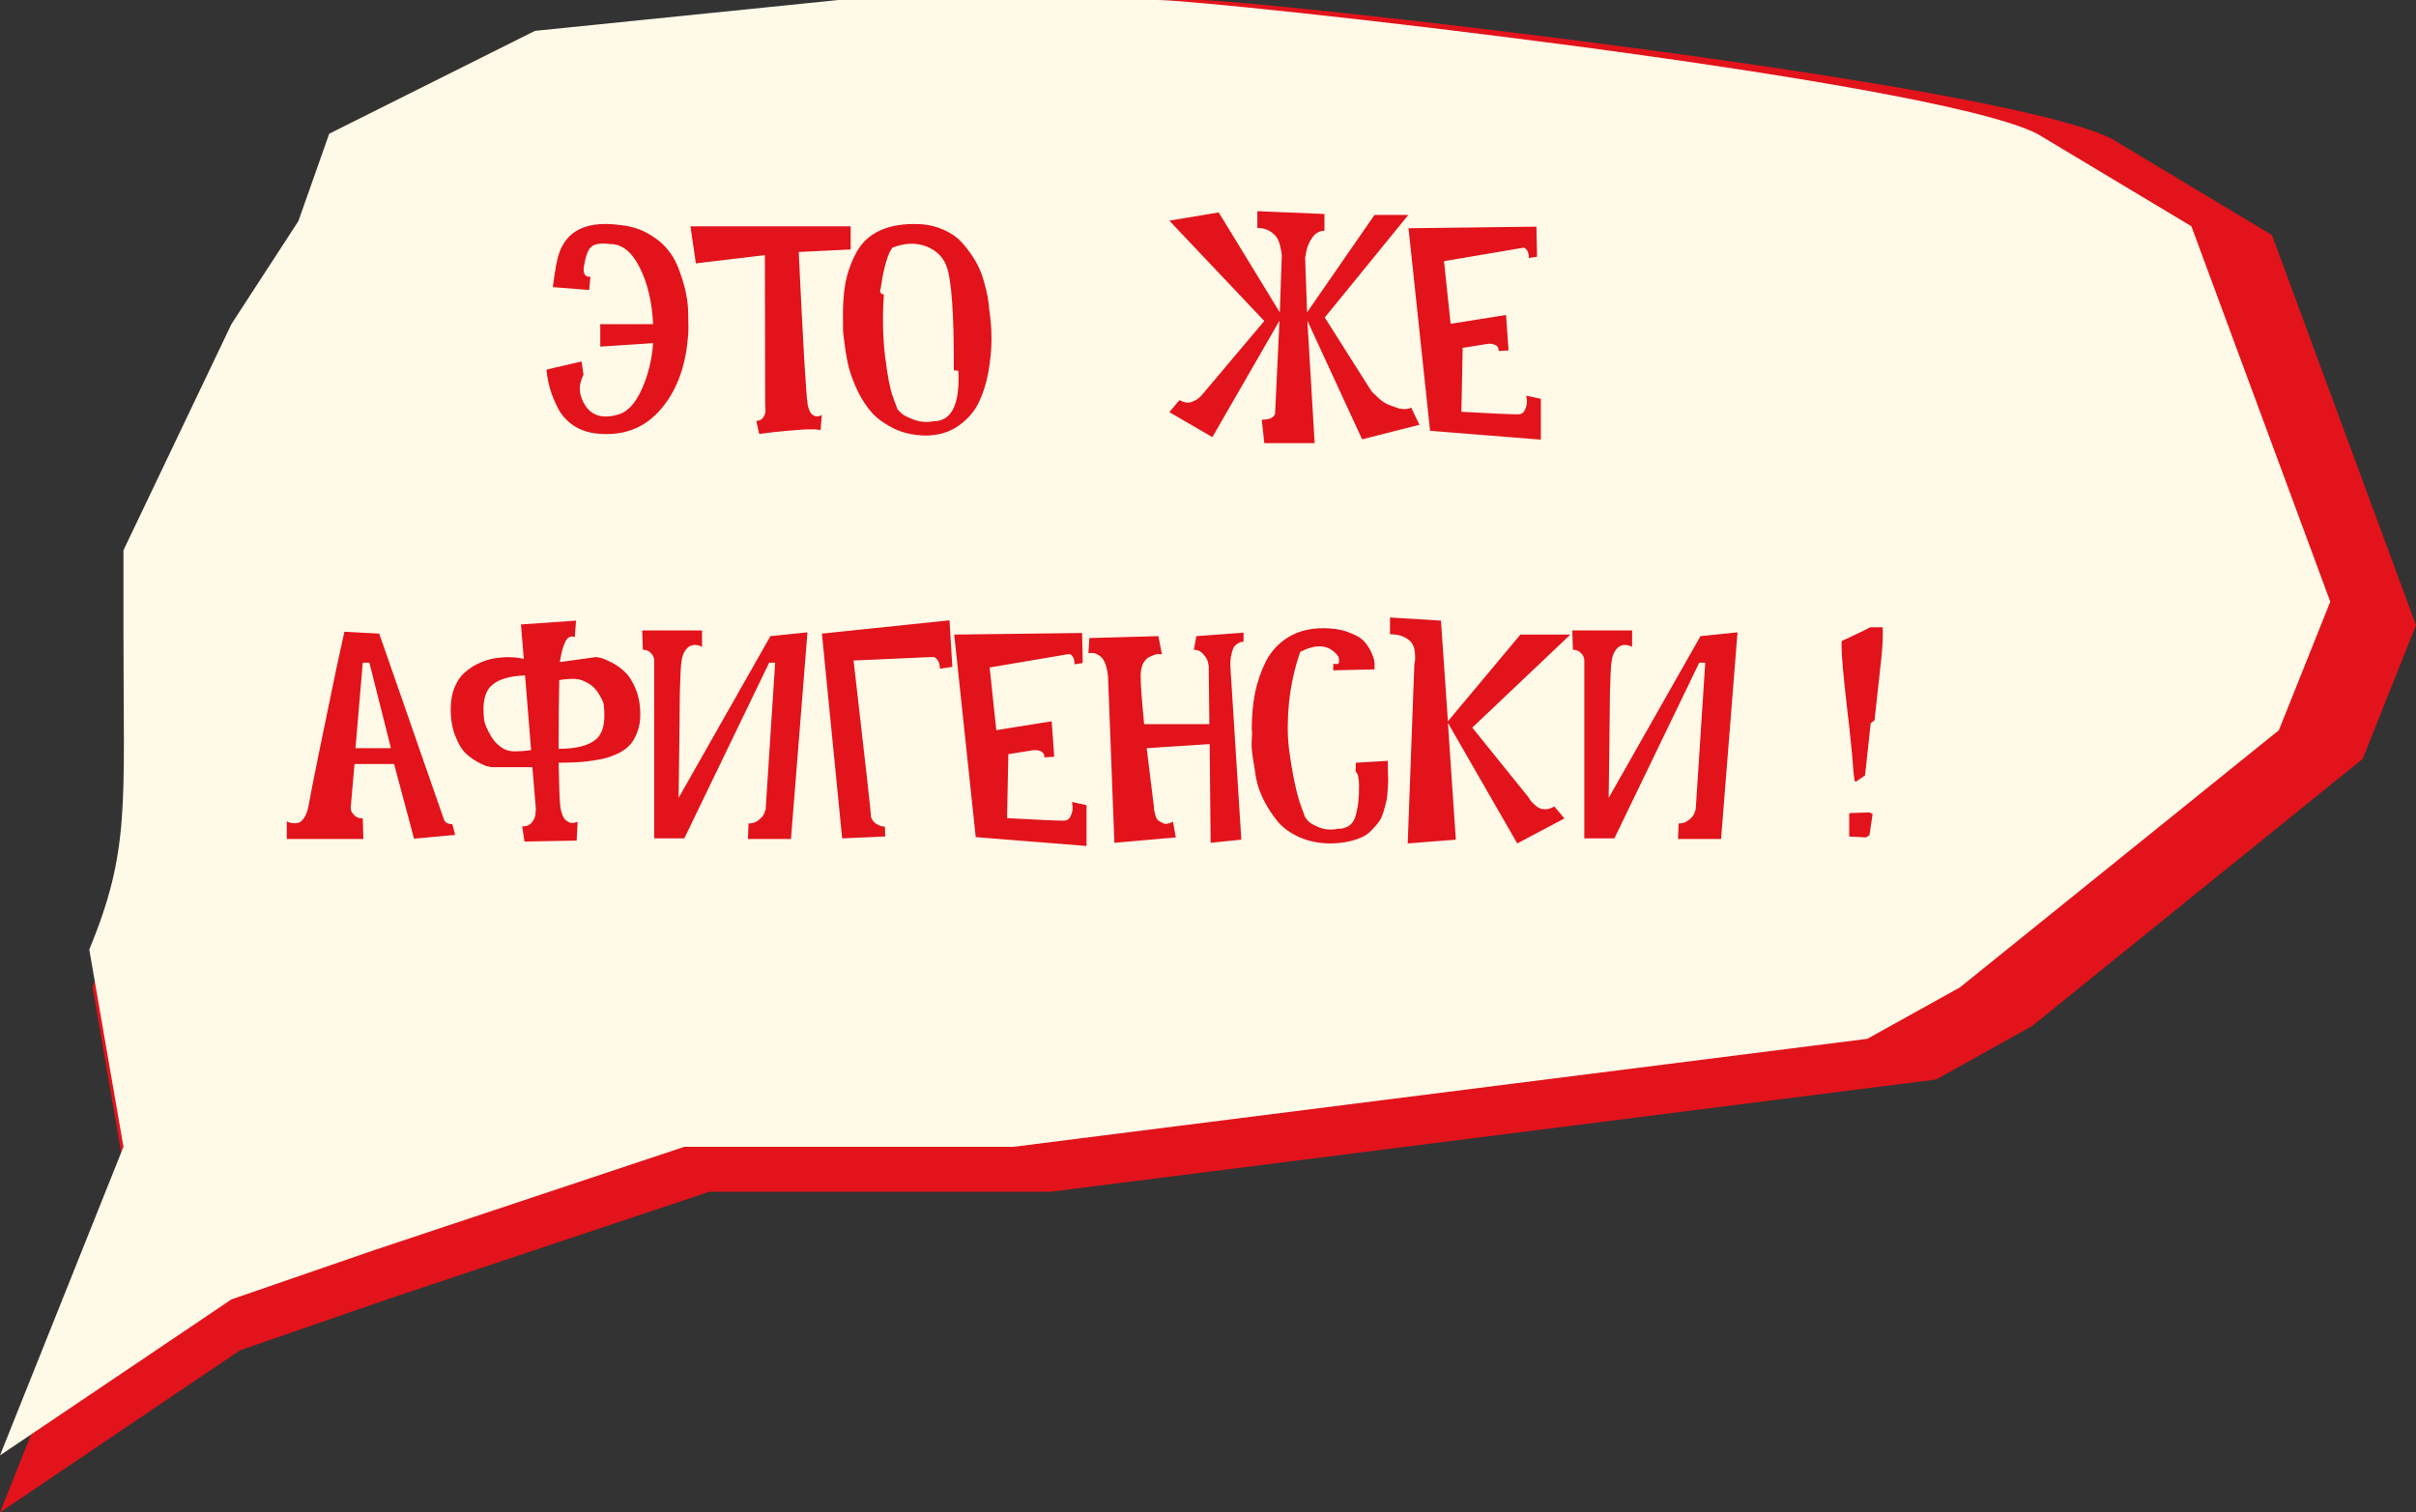
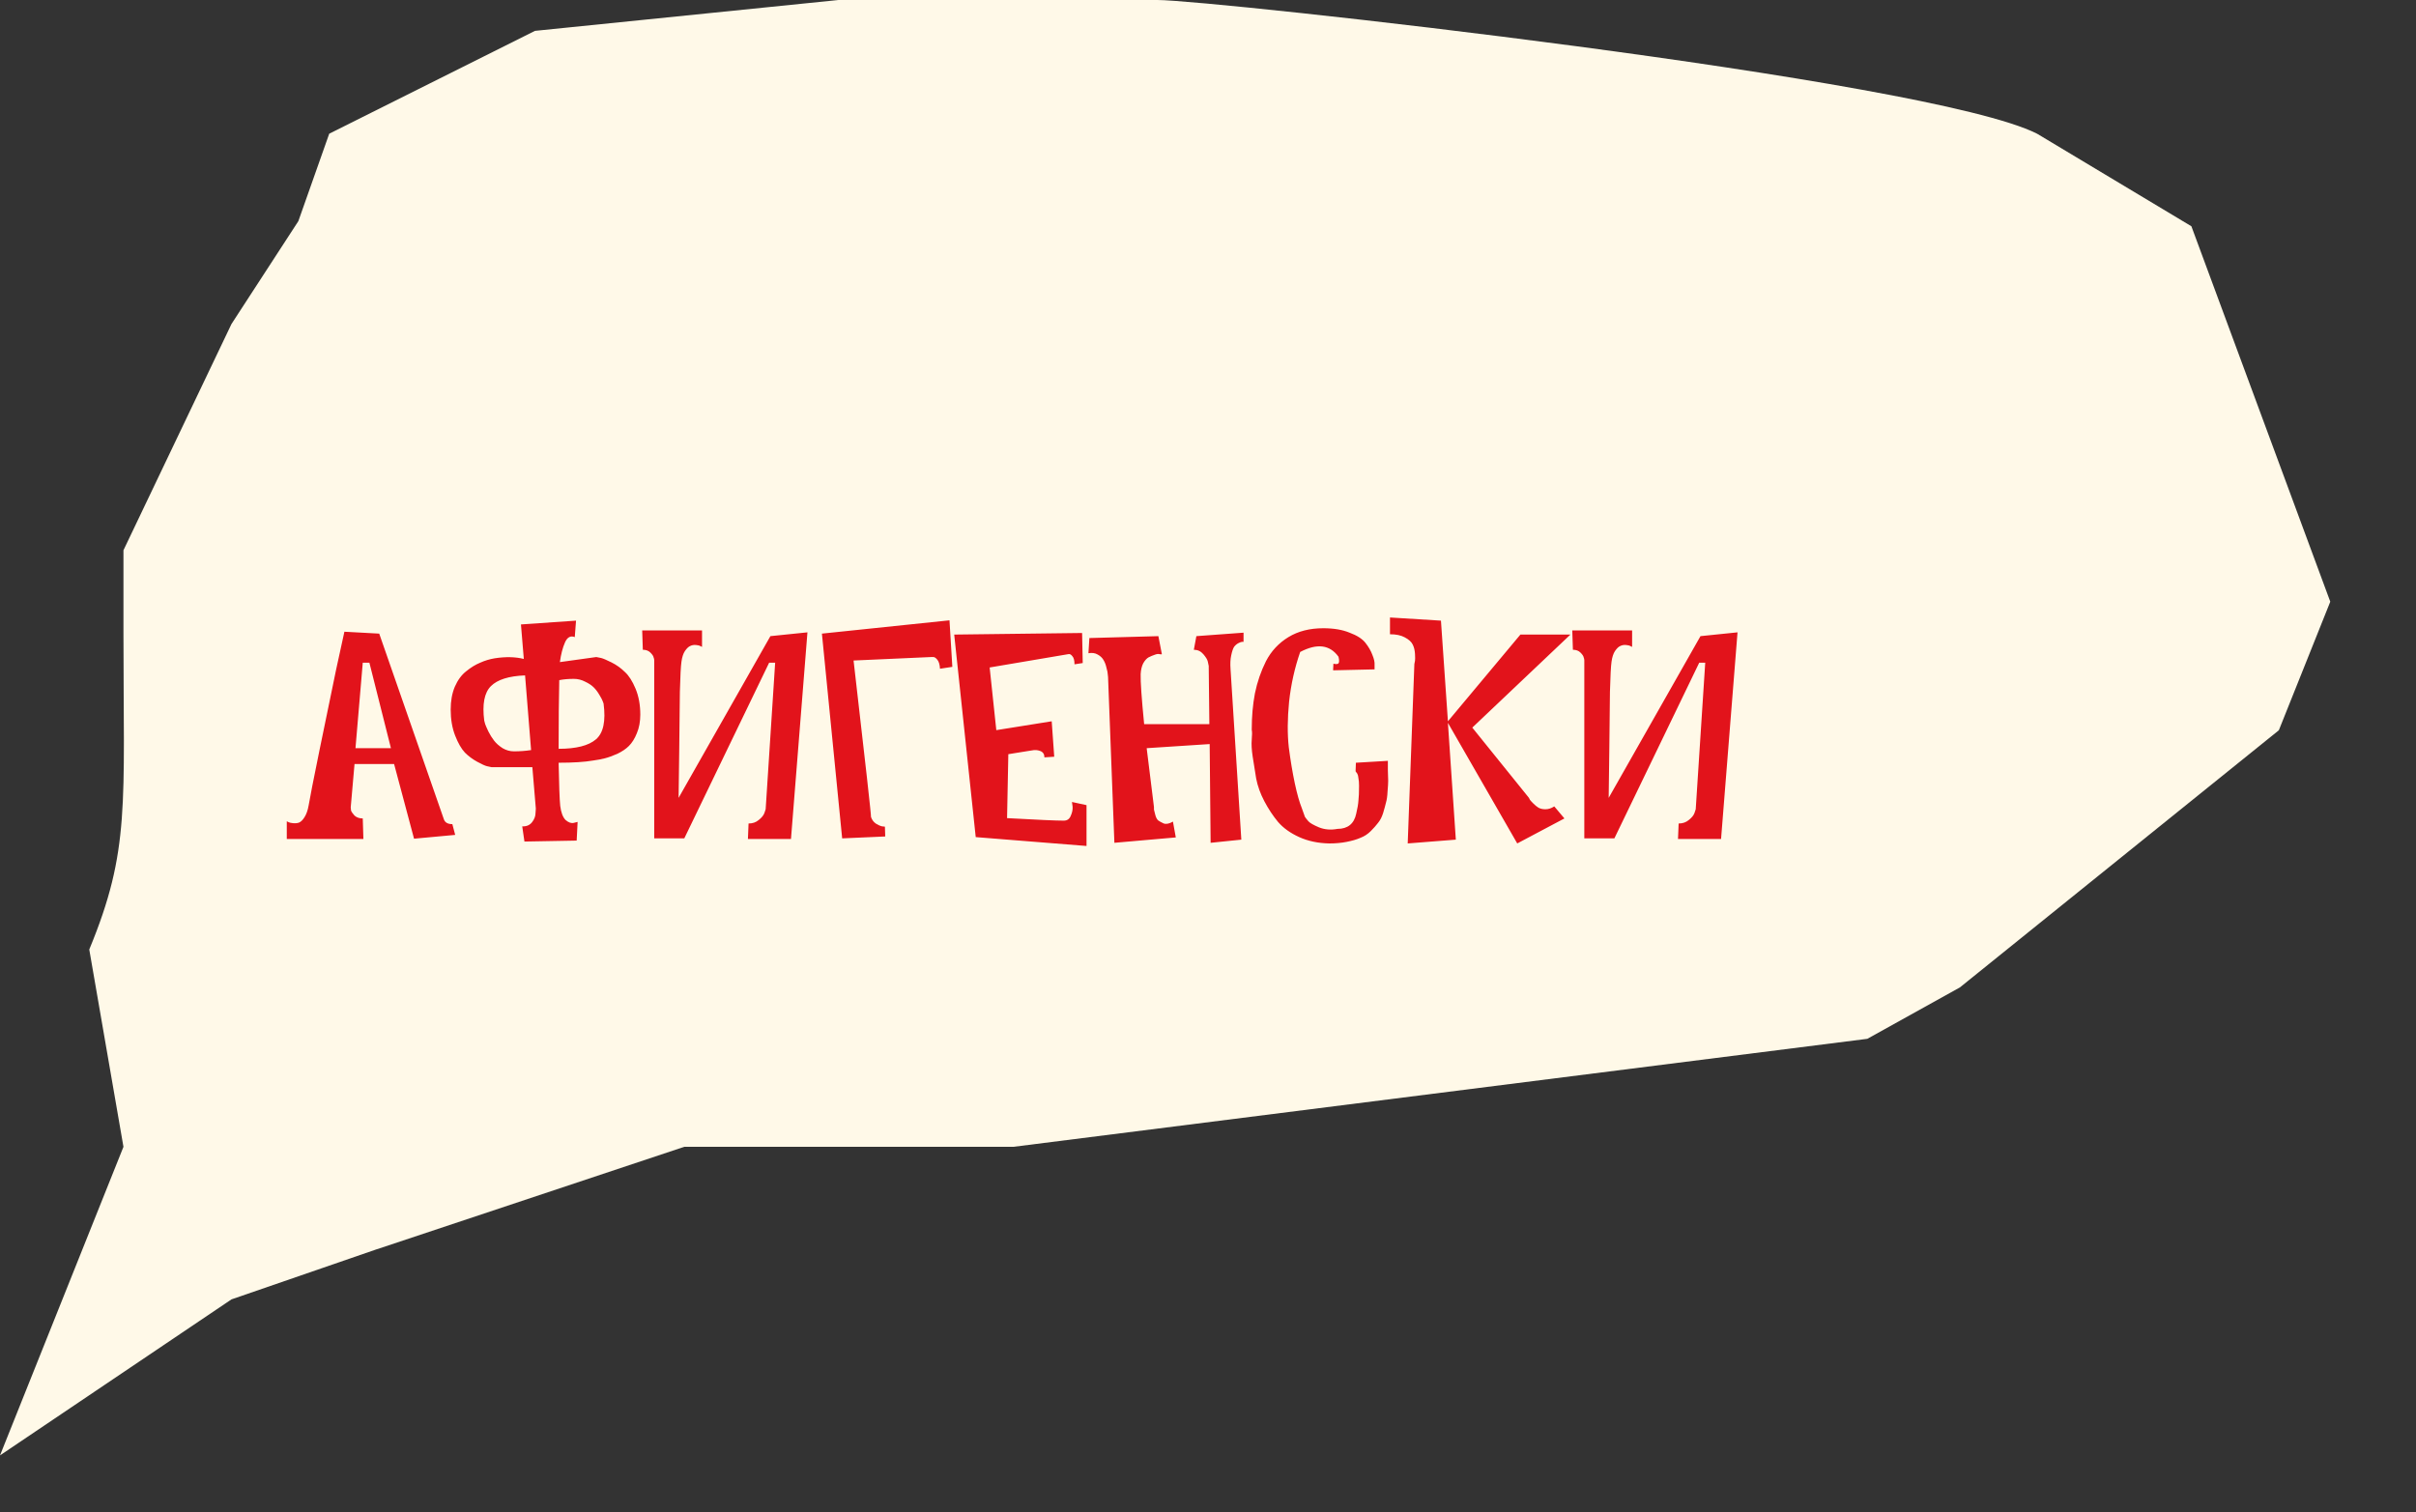
<svg xmlns="http://www.w3.org/2000/svg" width="214" height="134" viewBox="0 0 214 134" fill="none">
  <rect x="0" y="0" width="214" height="134" fill="#333333" stroke="none" />
-   <path d="M21.258 119.636L0 134L11.337 105.59L8.198 87.421C11.977 78.267 11.338 74.15 11.338 58.24V50.664L21.258 29.83L27.399 20.36L30.234 12.311L49.13 2.841L77.002 0H106.291C111.204 0 177.152 7.26 187.073 12.311L201.245 20.834L214 55.399L209.276 67.237L179.987 90.912L171.483 95.647L93.064 105.59H62.83L34.485 115.06L21.258 119.636Z" fill="#E2131B" />
  <path d="M20.504 115.125L0 128.948L10.935 101.609L7.907 84.125C11.552 75.316 10.935 71.354 10.935 56.044V48.754L20.504 28.706L26.427 19.593L29.161 11.847L47.387 2.734L74.27 0H102.52C107.259 0 170.867 6.987 180.435 11.847L194.105 20.048L206.407 53.31L201.851 64.702L173.601 87.484L165.399 92.04L89.762 101.609H60.601L33.262 110.722L20.504 115.125Z" fill="#FFF9E8" />
-   <path d="M54.935 19.942C55.889 20.036 56.73 20.298 57.459 20.727C58.206 21.157 58.786 21.643 59.197 22.186C59.627 22.709 59.973 23.363 60.235 24.148C60.515 24.933 60.702 25.607 60.795 26.167C60.908 26.709 60.964 27.364 60.964 28.13C60.983 28.896 60.983 29.383 60.964 29.588C60.945 29.794 60.917 30.065 60.88 30.401V30.457C60.581 32.962 59.73 34.972 58.328 36.486C56.945 37.981 55.15 38.626 52.944 38.421C52.122 38.346 51.402 38.103 50.785 37.692C50.187 37.28 49.729 36.766 49.411 36.149C49.094 35.514 48.86 34.934 48.71 34.411C48.561 33.869 48.458 33.317 48.402 32.757C48.757 32.663 49.309 32.532 50.056 32.364C50.823 32.196 51.309 32.084 51.514 32.028L51.683 33.205C51.197 34.14 51.262 35.065 51.879 35.981C52.496 36.878 53.477 37.121 54.823 36.71C55.608 36.467 56.281 35.729 56.842 34.495C57.403 33.261 57.739 31.897 57.851 30.401L53.169 30.71V28.719H57.851C57.758 26.775 57.365 25.111 56.674 23.728C55.982 22.326 55.113 21.625 54.066 21.625C53.206 21.513 52.627 21.606 52.328 21.905C52.047 22.204 51.842 22.793 51.711 23.672C51.673 23.952 51.701 24.167 51.795 24.317C51.888 24.448 51.991 24.513 52.103 24.513H52.3L52.187 25.691L48.963 25.438C49.168 23.887 49.355 22.887 49.524 22.438C50.197 20.494 51.842 19.643 54.459 19.886C54.608 19.905 54.767 19.924 54.935 19.942ZM67.244 38.449L66.992 37.299C67.291 37.28 67.506 37.159 67.637 36.934C67.767 36.71 67.824 36.486 67.805 36.261L67.777 35.953L67.749 22.606L61.636 23.335L61.16 20.055H75.348V22.102L70.749 22.326C71.123 30.289 71.385 34.785 71.534 35.813C71.609 36.261 71.749 36.57 71.955 36.738C72.16 36.888 72.357 36.934 72.544 36.878L72.796 36.766L72.684 38.112C72.46 38.037 71.945 38.019 71.142 38.056C70.338 38.112 69.487 38.187 68.59 38.28L67.244 38.449ZM81.962 38.589C80.953 38.57 80.046 38.374 79.242 38C78.438 37.607 77.784 37.15 77.279 36.626C76.793 36.084 76.363 35.439 75.99 34.691C75.634 33.925 75.373 33.243 75.204 32.644C75.055 32.046 74.933 31.401 74.84 30.71C74.746 29.999 74.69 29.532 74.672 29.308C74.672 29.065 74.672 28.84 74.672 28.635C74.634 27.308 74.7 26.149 74.868 25.158C75.055 24.167 75.382 23.242 75.849 22.382C76.317 21.503 77.018 20.849 77.952 20.419C78.887 19.989 80.046 19.802 81.429 19.858C82.233 19.896 82.971 20.073 83.644 20.391C84.317 20.69 84.859 21.083 85.271 21.569C85.701 22.055 86.075 22.569 86.392 23.111C86.71 23.653 86.953 24.223 87.121 24.821C87.29 25.401 87.411 25.905 87.486 26.335C87.561 26.765 87.607 27.139 87.626 27.457C87.757 28.28 87.822 29.149 87.822 30.065C87.822 30.962 87.729 31.934 87.542 32.981C87.355 34.009 87.056 34.934 86.645 35.757C86.233 36.561 85.626 37.234 84.822 37.776C84.018 38.318 83.065 38.589 81.962 38.589ZM82.663 37.327C84.158 37.327 84.906 36.075 84.906 33.57C84.906 33.289 84.897 33.046 84.878 32.841L84.486 32.813C84.504 27.859 84.289 24.784 83.841 23.588C83.523 22.746 82.915 22.158 82.018 21.821C81.121 21.485 80.139 21.522 79.074 21.933C78.868 22.139 78.672 22.569 78.485 23.223C78.298 23.877 78.167 24.485 78.093 25.046L77.952 25.859C78.027 26.008 78.139 26.083 78.289 26.083C78.158 28.065 78.195 29.906 78.401 31.607C78.606 33.289 78.84 34.486 79.102 35.196L79.495 36.261C79.588 36.374 79.719 36.505 79.887 36.654C80.055 36.804 80.41 36.981 80.953 37.187C81.513 37.392 82.084 37.439 82.663 37.327ZM125.727 37.636L120.652 38.925L115.801 28.41L116.446 39.262H111.987L111.763 37.187C112.436 37.187 112.829 37.009 112.941 36.654L113.333 28.41L107.389 38.729L103.575 36.514L104.473 35.448C104.865 35.673 105.22 35.729 105.538 35.617C105.875 35.505 106.155 35.327 106.379 35.084L106.716 34.691L111.987 28.439L103.575 19.55L107.95 18.821L113.361 27.681L113.53 22.831C113.53 22.756 113.53 22.662 113.53 22.55C113.53 22.438 113.492 22.232 113.417 21.933C113.361 21.616 113.268 21.344 113.137 21.12C113.006 20.877 112.782 20.662 112.464 20.475C112.165 20.288 111.8 20.195 111.371 20.195V18.709L117.315 18.961V20.447C116.885 20.447 116.53 20.643 116.249 21.036C115.969 21.428 115.791 21.83 115.717 22.242L115.605 22.831L115.773 27.681L121.745 19.045H124.745L117.343 28.13L121.409 34.551C121.446 34.607 121.502 34.682 121.577 34.775C121.67 34.85 121.848 35.018 122.11 35.28C122.39 35.523 122.652 35.701 122.895 35.813C123.157 35.925 123.484 36.047 123.876 36.177C124.287 36.29 124.661 36.271 124.998 36.121L125.727 37.636ZM136.483 38.953L126.669 38.168L124.762 20.223L136.09 20.083L136.147 22.746L135.418 22.859C135.418 22.503 135.352 22.26 135.221 22.13C135.109 21.98 134.988 21.924 134.857 21.961L134.688 21.989L127.903 23.139L128.492 28.691L133.399 27.906L133.623 31.046L132.754 31.102C132.754 30.822 132.632 30.635 132.389 30.541C132.146 30.448 131.903 30.429 131.66 30.485L131.296 30.541L129.557 30.822L129.445 36.486C132.118 36.635 133.791 36.71 134.464 36.71C134.763 36.71 134.969 36.57 135.081 36.29C135.212 36.009 135.268 35.738 135.249 35.476L135.193 35.056L136.483 35.336V38.953Z" fill="#E2131B" />
  <path d="M25.402 74.337V72.766C25.439 72.785 25.495 72.813 25.57 72.85C25.645 72.888 25.776 72.916 25.963 72.934C26.168 72.953 26.346 72.934 26.495 72.878C26.664 72.804 26.823 72.645 26.972 72.402C27.14 72.14 27.262 71.794 27.337 71.364C27.449 70.691 27.767 69.074 28.29 66.513C28.814 63.934 29.309 61.532 29.776 59.307L30.505 55.971L33.59 56.139L39.31 72.57C39.403 72.869 39.656 73.019 40.067 73.019L40.319 73.972L36.674 74.308L34.907 67.691H31.402L31.066 71.532C31.066 71.607 31.075 71.701 31.094 71.813C31.131 71.925 31.234 72.075 31.402 72.261C31.589 72.43 31.832 72.514 32.132 72.514L32.188 74.337H25.402ZM31.487 66.289H34.627L32.72 58.718H32.132L31.487 66.289ZM52.818 58.214C52.93 58.232 53.07 58.26 53.239 58.298C53.407 58.335 53.715 58.466 54.164 58.69C54.612 58.915 55.005 59.195 55.342 59.532C55.697 59.849 56.014 60.345 56.295 61.018C56.575 61.691 56.715 62.457 56.715 63.317C56.715 63.934 56.613 64.485 56.407 64.971C56.22 65.439 55.986 65.812 55.706 66.093C55.444 66.355 55.099 66.588 54.669 66.794C54.239 66.981 53.874 67.112 53.575 67.186C53.295 67.261 52.949 67.327 52.538 67.383C51.79 67.513 50.771 67.579 49.481 67.579C49.519 69.579 49.565 70.85 49.621 71.392C49.696 71.99 49.855 72.411 50.098 72.654C50.36 72.878 50.603 72.963 50.827 72.906L51.163 72.822L51.079 74.477L46.453 74.561L46.257 73.215C46.63 73.234 46.92 73.112 47.126 72.85C47.331 72.589 47.434 72.318 47.434 72.037L47.462 71.645L47.154 67.972H43.537C43.443 67.953 43.312 67.925 43.144 67.887C42.976 67.85 42.686 67.719 42.275 67.495C41.864 67.27 41.499 66.999 41.181 66.682C40.864 66.345 40.574 65.84 40.312 65.168C40.05 64.495 39.92 63.728 39.92 62.868C39.92 62.102 40.041 61.429 40.284 60.849C40.546 60.251 40.882 59.793 41.294 59.475C41.705 59.139 42.116 58.887 42.527 58.718C42.939 58.531 43.368 58.401 43.817 58.326C44.789 58.176 45.649 58.195 46.397 58.382L46.144 55.326L51.023 54.989L50.911 56.447C50.537 56.298 50.248 56.456 50.042 56.924C49.836 57.391 49.687 57.971 49.593 58.662L52.818 58.214ZM45.528 66.57C46.051 66.57 46.556 66.532 47.042 66.457L46.509 59.84C45.07 59.896 44.06 60.214 43.481 60.793C42.901 61.373 42.705 62.392 42.892 63.85C42.91 63.924 42.939 64.027 42.976 64.158C43.013 64.27 43.107 64.485 43.256 64.803C43.406 65.102 43.574 65.373 43.761 65.616C43.948 65.859 44.2 66.084 44.518 66.289C44.836 66.476 45.172 66.57 45.528 66.57ZM49.481 66.345C51.033 66.345 52.136 66.065 52.79 65.504C53.444 64.943 53.668 63.887 53.463 62.336C53.444 62.279 53.416 62.205 53.379 62.111C53.341 61.999 53.248 61.821 53.098 61.578C52.949 61.317 52.781 61.092 52.594 60.906C52.407 60.718 52.154 60.55 51.837 60.401C51.519 60.233 51.182 60.148 50.827 60.148C50.341 60.148 49.911 60.186 49.537 60.261C49.5 61.868 49.481 63.896 49.481 66.345ZM66.248 74.337L66.304 72.963C66.66 72.963 66.959 72.86 67.202 72.654C67.463 72.448 67.632 72.243 67.706 72.037L67.819 71.701L68.66 58.718H68.127L60.612 74.28H57.949V58.494C57.949 58.419 57.93 58.335 57.892 58.242C57.874 58.13 57.78 57.989 57.612 57.821C57.444 57.653 57.22 57.569 56.939 57.569L56.883 55.858H62.183V57.316C62.145 57.298 62.089 57.27 62.014 57.232C61.958 57.195 61.837 57.167 61.65 57.148C61.463 57.129 61.295 57.157 61.145 57.232C60.996 57.288 60.837 57.438 60.668 57.681C60.519 57.905 60.416 58.223 60.36 58.634C60.304 59.008 60.257 59.896 60.22 61.298C60.201 62.681 60.182 64.382 60.164 66.401C60.145 68.42 60.126 69.85 60.108 70.691L68.239 56.363L71.52 56.026L70.062 74.337H66.248ZM84.102 54.961L84.354 59.083L83.26 59.251C83.242 58.896 83.167 58.634 83.036 58.466C82.905 58.298 82.784 58.214 82.672 58.214H82.475L75.606 58.522C76.671 67.738 77.185 72.355 77.148 72.374C77.222 72.617 77.363 72.813 77.568 72.963C77.774 73.093 77.961 73.177 78.129 73.215L78.382 73.243L78.41 74.112L74.596 74.28L72.802 56.139L84.102 54.961ZM96.24 74.953L86.426 74.168L84.52 56.223L95.848 56.083L95.904 58.746L95.175 58.859C95.175 58.503 95.109 58.26 94.978 58.13C94.866 57.98 94.745 57.924 94.614 57.961L94.446 57.989L87.66 59.139L88.249 64.691L93.156 63.906L93.38 67.046L92.511 67.102C92.511 66.822 92.389 66.635 92.147 66.541C91.903 66.448 91.66 66.429 91.417 66.485L91.053 66.541L89.314 66.822L89.202 72.486C91.875 72.635 93.549 72.71 94.221 72.71C94.52 72.71 94.726 72.57 94.838 72.29C94.969 72.009 95.025 71.738 95.007 71.476L94.95 71.056L96.24 71.336V74.953ZM98.708 74.673L98.147 59.98C98.147 59.924 98.138 59.84 98.119 59.728C98.119 59.616 98.082 59.429 98.007 59.167C97.951 58.905 97.867 58.681 97.754 58.494C97.642 58.288 97.465 58.12 97.222 57.989C96.997 57.858 96.726 57.821 96.409 57.877L96.493 56.531L102.605 56.363L102.914 57.961C102.895 57.98 102.83 57.98 102.718 57.961C102.605 57.924 102.456 57.943 102.269 58.017C102.101 58.073 101.923 58.148 101.736 58.242C101.568 58.335 101.409 58.513 101.259 58.774C101.129 59.036 101.054 59.354 101.035 59.728C101.016 60.401 101.119 61.877 101.344 64.158H107.12L107.064 58.999C107.045 58.887 107.017 58.756 106.98 58.606C106.942 58.438 106.811 58.223 106.587 57.961C106.363 57.7 106.082 57.569 105.746 57.569L105.97 56.363L110.148 56.055V56.868C110.111 56.868 110.064 56.868 110.008 56.868C109.952 56.868 109.849 56.905 109.699 56.98C109.55 57.055 109.419 57.167 109.307 57.316C109.213 57.466 109.129 57.718 109.054 58.073C108.98 58.41 108.961 58.821 108.998 59.307L109.952 74.393L107.232 74.673L107.148 65.925L101.568 66.289L102.213 71.504C102.213 71.561 102.213 71.635 102.213 71.729C102.232 71.804 102.269 71.953 102.325 72.177C102.381 72.402 102.465 72.57 102.577 72.682C102.708 72.776 102.876 72.869 103.082 72.963C103.306 73.037 103.577 72.981 103.895 72.794L104.148 74.196L98.708 74.673ZM117.744 74.729C116.754 74.71 115.866 74.523 115.081 74.168C114.296 73.813 113.669 73.364 113.202 72.822C112.753 72.28 112.352 71.673 111.996 71C111.641 70.327 111.398 69.654 111.267 68.981C111.155 68.308 111.052 67.663 110.959 67.046C110.865 66.429 110.837 65.925 110.875 65.532C110.912 65.121 110.912 64.831 110.875 64.663V64.607C110.875 63.485 110.968 62.429 111.155 61.438C111.361 60.429 111.688 59.475 112.137 58.578C112.604 57.681 113.267 56.971 114.127 56.447C114.987 55.924 116.015 55.662 117.212 55.662C118.128 55.662 118.903 55.793 119.539 56.055C120.193 56.298 120.661 56.597 120.941 56.952C121.221 57.307 121.427 57.662 121.558 58.017C121.707 58.373 121.773 58.672 121.754 58.915V59.307L118.081 59.391L118.109 58.803C118.333 58.859 118.483 58.849 118.558 58.774C118.632 58.681 118.632 58.485 118.558 58.186C117.791 57.12 116.66 56.98 115.165 57.765C114.679 59.167 114.352 60.634 114.183 62.167C114.034 63.681 114.025 65.027 114.155 66.205C114.305 67.364 114.483 68.429 114.688 69.401C114.894 70.355 115.099 71.084 115.305 71.589L115.585 72.374C115.66 72.486 115.763 72.617 115.894 72.766C116.025 72.916 116.333 73.093 116.819 73.299C117.324 73.505 117.875 73.551 118.474 73.439C118.922 73.439 119.287 73.327 119.567 73.103C119.847 72.878 120.034 72.542 120.128 72.093C120.24 71.626 120.305 71.243 120.324 70.944C120.362 70.626 120.38 70.187 120.38 69.626C120.38 69.345 120.362 69.121 120.324 68.953C120.305 68.766 120.277 68.644 120.24 68.588C120.221 68.532 120.184 68.476 120.128 68.42L120.072 68.336L120.1 67.579L122.932 67.411C122.932 67.541 122.932 67.822 122.932 68.252C122.951 68.663 122.96 68.972 122.96 69.177C122.96 69.383 122.941 69.701 122.904 70.13C122.885 70.542 122.838 70.869 122.764 71.112C122.708 71.355 122.623 71.663 122.511 72.037C122.399 72.392 122.25 72.682 122.063 72.906C121.894 73.131 121.679 73.374 121.418 73.635C121.156 73.897 120.857 74.094 120.52 74.224C120.184 74.374 119.773 74.495 119.287 74.589C118.819 74.682 118.305 74.729 117.744 74.729ZM124.69 74.729L125.279 58.831C125.297 58.756 125.316 58.662 125.335 58.55C125.353 58.438 125.353 58.232 125.335 57.933C125.316 57.615 125.251 57.344 125.139 57.12C125.026 56.877 124.793 56.662 124.438 56.475C124.101 56.288 123.662 56.195 123.12 56.195V54.709L127.634 54.989L128.251 63.906L134.672 56.223H139.102L130.41 64.466L135.429 70.691C135.448 70.729 135.476 70.785 135.513 70.86C135.569 70.934 135.672 71.046 135.822 71.196C135.971 71.346 136.121 71.467 136.27 71.561C136.439 71.654 136.644 71.701 136.887 71.701C137.149 71.701 137.411 71.617 137.672 71.448L138.57 72.514L134.392 74.729L128.251 64.046L128.952 74.393L124.69 74.729ZM148.631 74.337L148.687 72.963C149.043 72.963 149.342 72.86 149.585 72.654C149.846 72.448 150.015 72.243 150.089 72.037L150.201 71.701L151.043 58.718H150.51L142.995 74.28H140.332V58.494C140.332 58.419 140.313 58.335 140.275 58.242C140.257 58.13 140.163 57.989 139.995 57.821C139.827 57.653 139.602 57.569 139.322 57.569L139.266 55.858H144.566V57.316C144.528 57.298 144.472 57.27 144.397 57.232C144.341 57.195 144.22 57.167 144.033 57.148C143.846 57.129 143.678 57.157 143.528 57.232C143.378 57.288 143.22 57.438 143.051 57.681C142.902 57.905 142.799 58.223 142.743 58.634C142.687 59.008 142.64 59.896 142.603 61.298C142.584 62.681 142.565 64.382 142.547 66.401C142.528 68.42 142.509 69.85 142.491 70.691L150.622 56.363L153.903 56.026L152.445 74.337H148.631Z" fill="#E2131B" />
-   <path d="M164.383 69.261L164.271 69.177C164.196 68.71 164.122 67.925 164.047 66.822C163.897 65.252 163.748 63.868 163.598 62.672C163.28 59.868 163.122 58.111 163.122 57.401V56.812C163.159 56.774 163.29 56.709 163.514 56.615C163.757 56.503 164.075 56.354 164.467 56.167C164.879 55.98 165.271 55.783 165.645 55.578H166.767V56.335C166.767 57.008 166.692 57.971 166.542 59.223L166.038 63.822L165.701 64.074L165.197 68.701L164.383 69.261ZM165.281 74.196L163.795 74.112V72.121L163.851 72.037L165.589 71.981L165.869 72.121L165.589 74L165.281 74.196Z" fill="#E2131B" />
</svg>